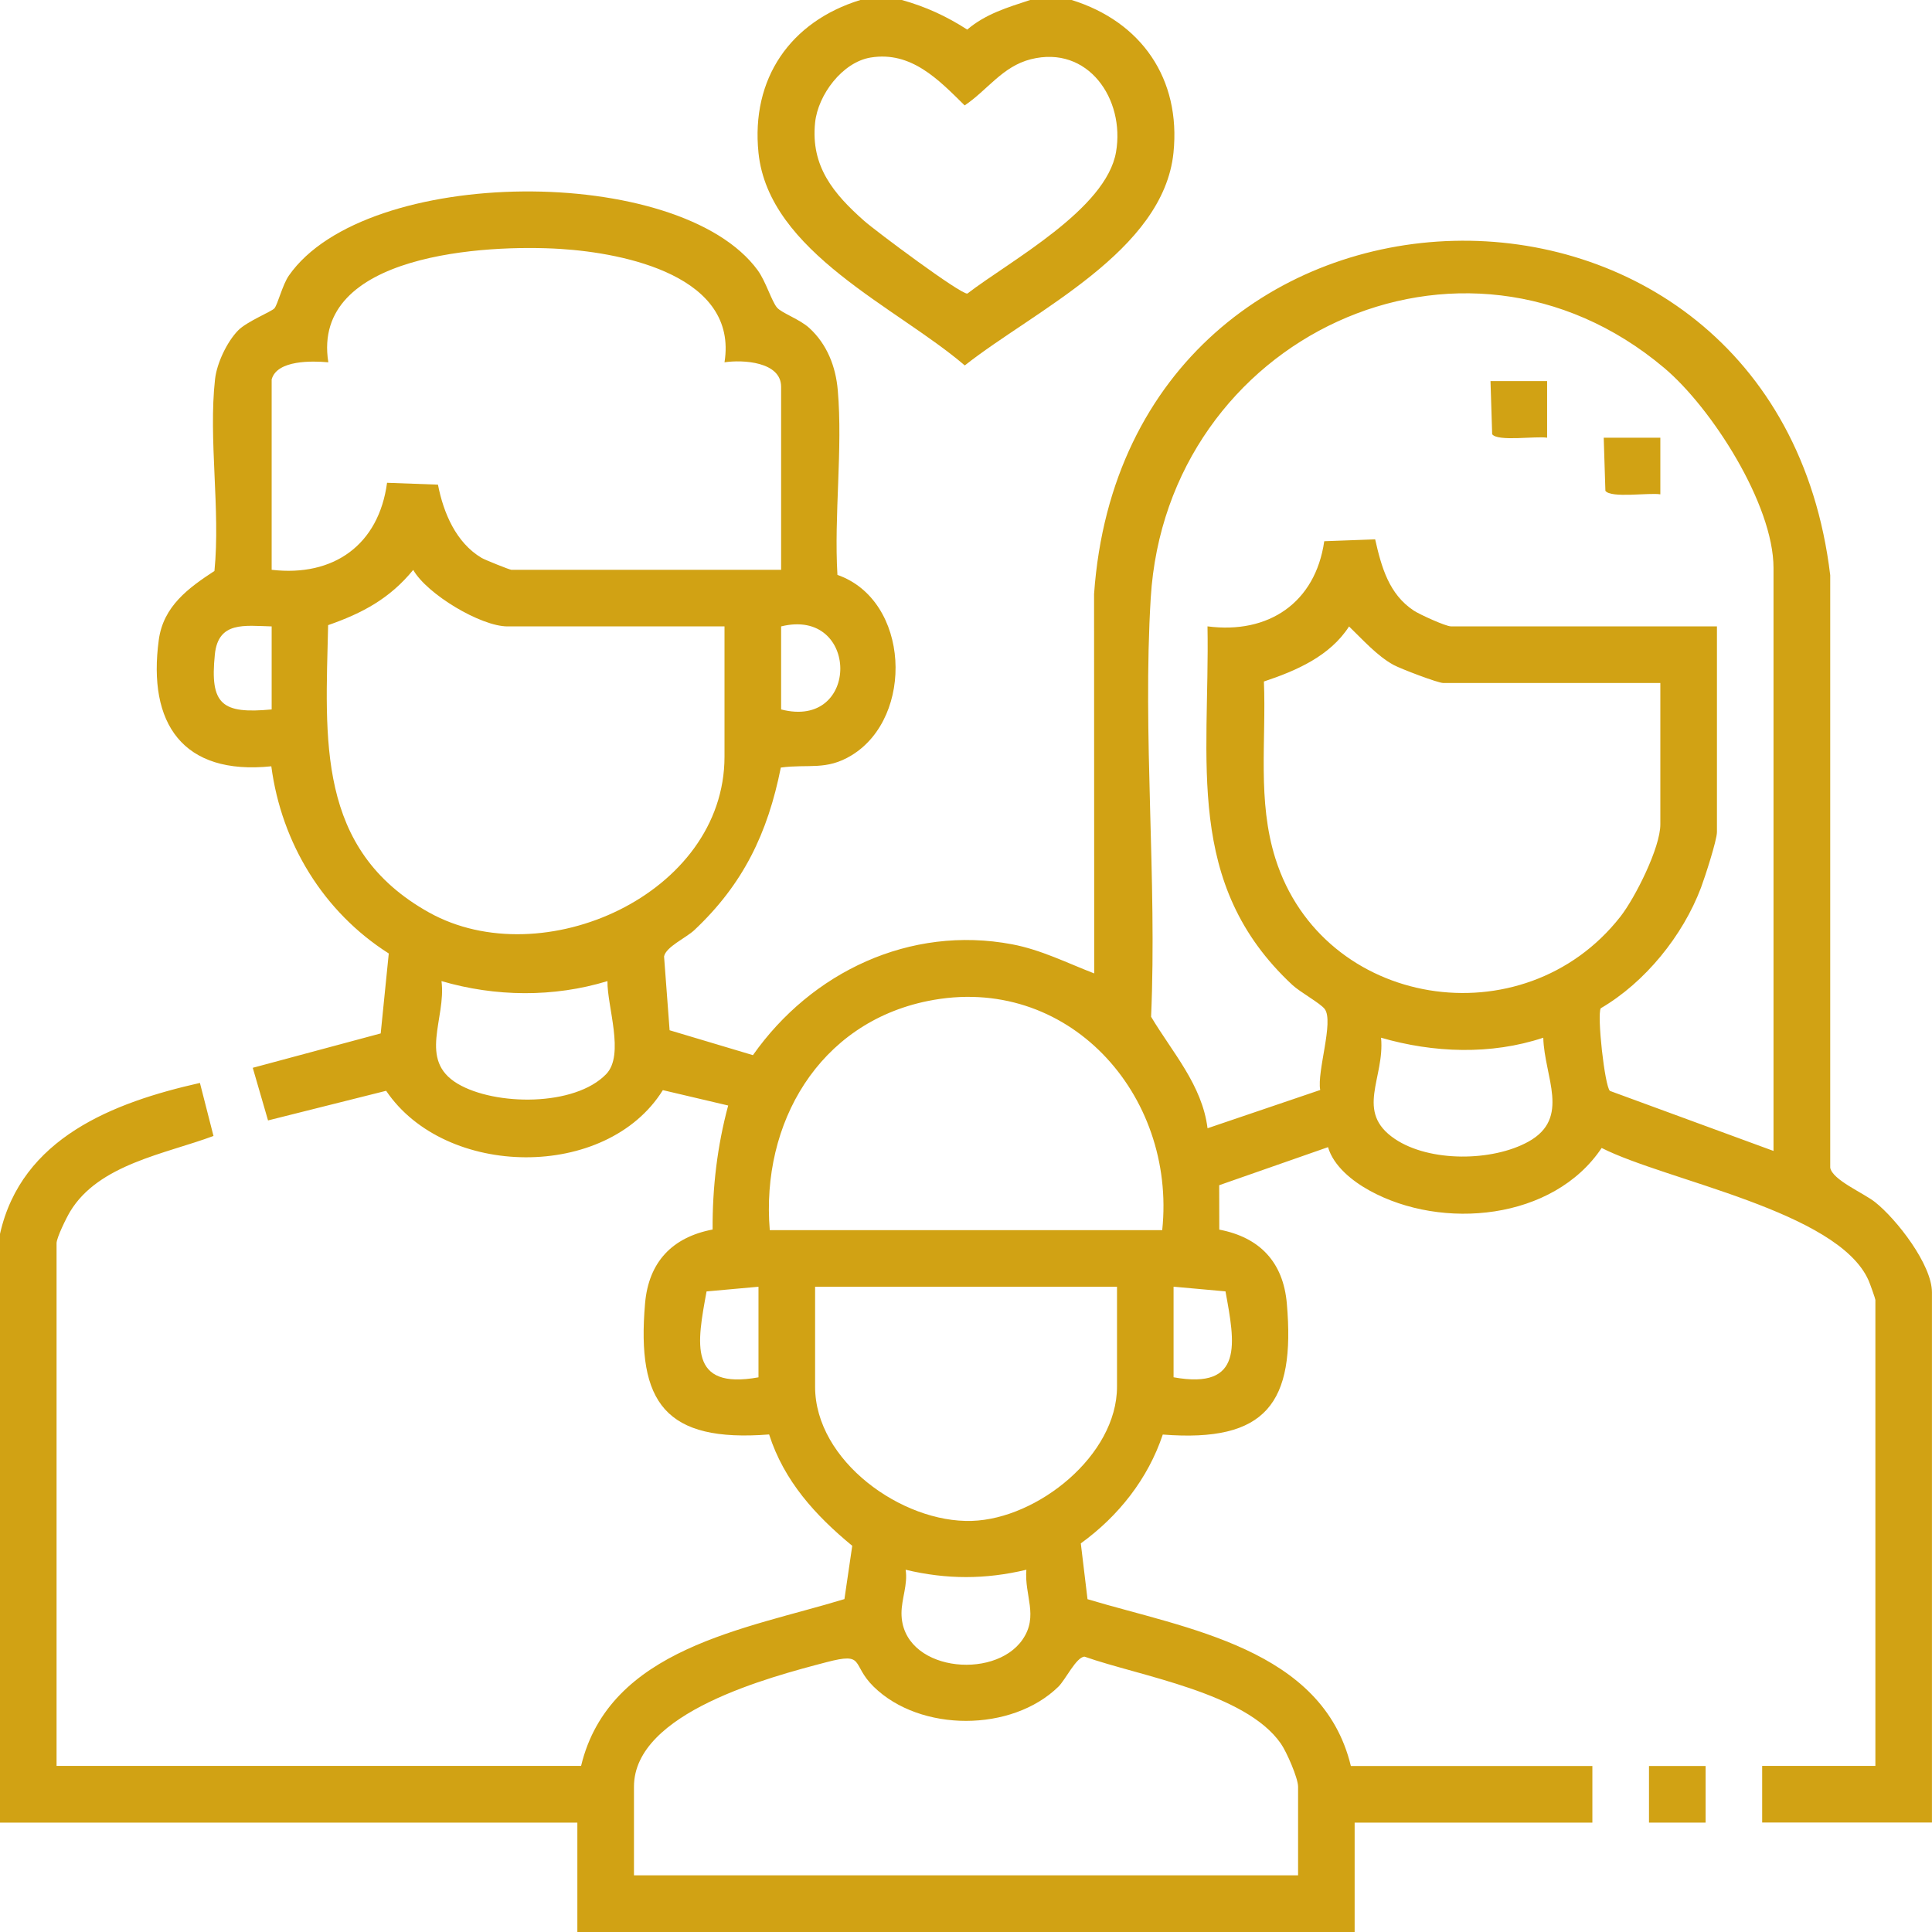
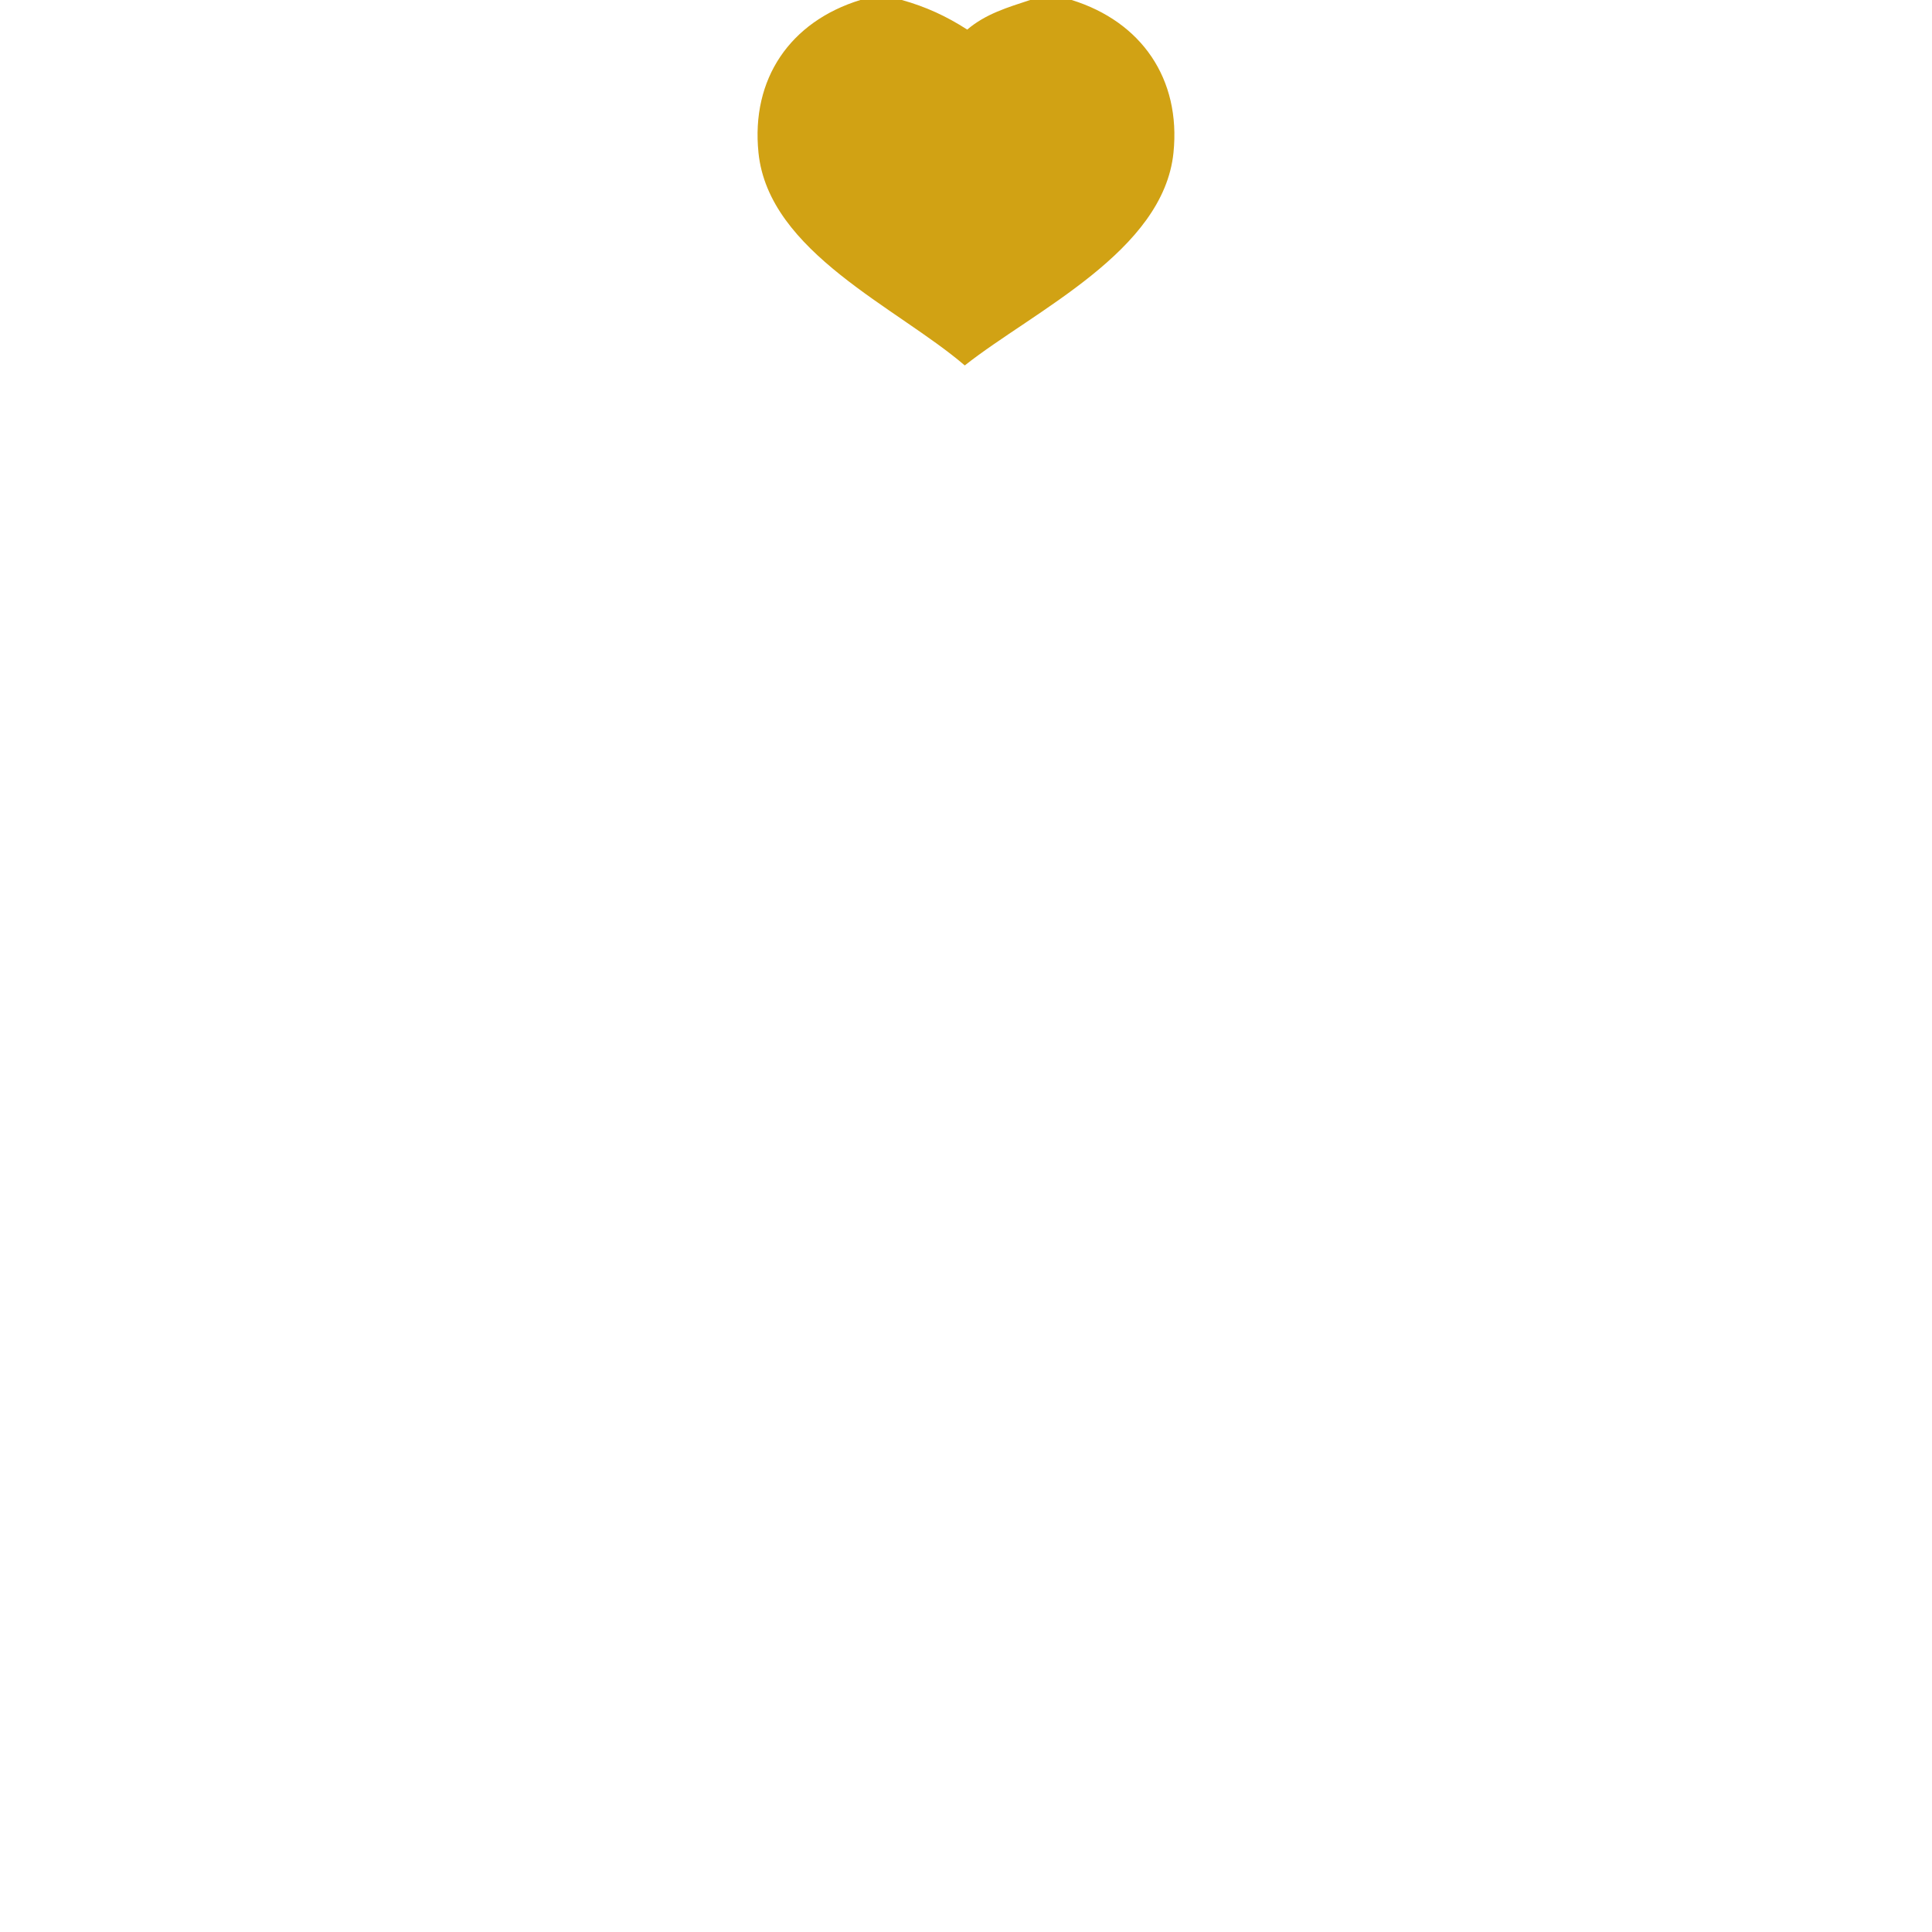
<svg xmlns="http://www.w3.org/2000/svg" id="Layer_2" data-name="Layer 2" viewBox="0 0 383.25 383.25">
  <defs>
    <style>
      .cls-1 {
        fill: #d1a214;
      }
    </style>
  </defs>
  <g id="Layer_1-2" data-name="Layer 1">
    <g>
-       <path class="cls-1" d="M0,244.77c4.26-19.04,22.47-26.08,39.66-29.95l2.69,10.52c-9.52,3.56-22.78,5.6-28.44,15-.74,1.23-2.69,5.18-2.69,6.29v103.67h104.05c5.62-23.38,32.7-27.12,52.24-33.09l1.55-10.57c-7.31-6.02-13.54-12.87-16.49-22.09-20.58,1.61-26.31-6.25-24.61-25.98.71-8.23,5.39-13.14,13.4-14.67-.05-8.33.93-16.6,3.09-24.6l-12.96-3.05c-11.18,17.96-43.16,17.52-54.89.13l-23.43,5.88-3.03-10.44,25.38-6.82,1.6-15.86c-12.95-8.23-21.28-21.86-23.3-37.13-17.58,1.82-24.57-8.5-22.32-25.09.91-6.67,5.87-10.28,11.04-13.66,1.21-12.12-1.22-26.19.12-38.06.36-3.16,2.36-7.38,4.57-9.65,1.73-1.78,6.68-3.75,7.21-4.39.66-.8,1.6-4.68,2.86-6.49,15.25-21.89,77.54-22.27,93.02-1.04,1.59,2.18,2.78,6.21,3.83,7.4.98,1.11,4.5,2.29,6.42,4.06,3.49,3.21,5.22,7.62,5.62,12.34,1.01,11.67-.77,24.78-.07,36.61,14.37,5.03,15.32,28.16,2.81,35.79-5.03,3.07-8.54,1.69-14.04,2.43-2.6,13.05-7.48,23.15-17.16,32.25-1.61,1.52-5.63,3.31-6,5.22l1.1,14.64,16.53,4.94c11.6-16.48,31.16-25.81,51.41-21.99,5.73,1.08,10.93,3.71,16.29,5.78l-.03-75.26c6.43-91.19,135.14-94.4,146.03-3.74v117.54c.46,2.45,6.58,4.99,8.89,6.82,4.26,3.37,11.29,12.4,11.29,17.9v105.17h-33.68v-11.23h22.46v-92.44c0-.22-1.1-3.31-1.36-3.88-6.1-13.75-40.12-19.75-52.94-26.26-9.6,14.35-31.65,16.37-46.03,8.46-3.35-1.84-7.14-4.82-8.25-8.62l-21.59,7.55.02,8.81c8.02,1.53,12.69,6.44,13.4,14.67,1.71,19.74-4.04,27.59-24.61,25.98-2.94,8.8-8.8,16.19-16.26,21.59l1.33,11.07c19.57,5.88,46.61,9.73,52.24,33.09h47.91v11.23h-47.16v21.71H114.53v-21.71H0v-116.77ZM53.89,75.23v37.8c12.29,1.44,21.24-4.95,22.89-17.26l10.1.37c1.07,5.55,3.57,11.52,8.67,14.54.63.37,5.56,2.35,5.88,2.35h53.52v-36.3c0-4.98-7.59-5.41-11.23-4.86,2.73-17.09-19.74-21.68-32.53-22.49-14.58-.92-49.53.87-46.06,22.49-3.18-.29-10.14-.48-11.23,3.36ZM351.81,228.3v-115.65c0-12.57-12.25-31.73-21.7-39.68-40.09-33.77-98.69-5.97-101.84,45.64-1.65,27.07,1.27,55.83.07,83.08,4.24,7.11,10.12,13.53,11.2,22.12l22.35-7.59c-.68-3.66,2.74-13.57.9-16.05-.86-1.16-4.87-3.34-6.43-4.79-21.53-20.04-16.35-44.41-16.83-71.13,12.08,1.58,21.4-4.66,23.16-16.89l10.1-.37c1.24,5.46,2.71,10.87,7.67,14.14,1.15.76,6.33,3.12,7.36,3.12h52.77v40.8c0,1.62-2.41,9.04-3.17,11.05-3.6,9.52-11.08,18.77-19.88,23.91-.77,1.33.78,15.45,1.82,16.39l32.45,11.91ZM143.72,124.26h-43.04c-5.31,0-15.98-6.4-18.71-11.21-4.65,5.69-10.07,8.58-16.88,10.96-.51,22.6-2.44,44.48,20.02,57s58.61-3.56,58.61-30.92v-25.82ZM53.89,124.26c-5.36-.13-10.6-1.07-11.27,5.57-1.01,9.93,1.39,11.83,11.27,10.9v-16.47ZM154.95,140.73c15.77,4.09,15.54-20.32,0-16.47v16.47ZM329.36,135.49h-43.04c-1.08,0-8.49-2.83-9.88-3.59-3.26-1.78-6.17-5.07-8.83-7.63-3.78,5.88-10.46,8.78-16.89,10.92.48,11.84-1.33,23.65,2.28,35.11,9.38,29.75,49.2,36.1,68.44,11.53,2.93-3.75,7.92-13.68,7.92-18.28v-28.07ZM120.51,194.62c-10.69,3.26-22.24,3.13-32.93,0,.97,7.45-4.73,15.65,3.21,20.36,7.4,4.39,23.22,4.57,29.46-1.91,3.71-3.85.18-13.39.25-18.46ZM230.55,244.02c2.83-26.94-18.8-51.11-46.56-45.44-21.55,4.4-33.06,24.2-31.29,45.44h77.85ZM306.14,205.85c-10.34,3.45-21.81,3.02-32.18,0,.78,8.01-5.28,14.68,2.74,20.08,6.89,4.64,19.33,4.5,26.49.54,8.45-4.68,3.14-12.84,2.95-20.63ZM150.46,255.25l-10.3.93c-1.87,10.22-3.73,19.58,10.3,17.04v-17.96ZM221.57,255.25h-59.88v19.84c0,14.69,17.23,27.05,31.1,26.61,13.03-.41,28.79-12.99,28.79-26.61v-19.84ZM232.8,255.25v17.96c14.03,2.54,12.17-6.82,10.3-17.04l-10.3-.93ZM203.6,311.39c-8.13,1.94-15.81,1.94-23.95,0,.46,2.94-.81,5.72-.82,8.6-.03,11.43,18.35,13.48,24.02,5.24,3.23-4.7.33-8.72.75-13.84ZM257.5,372.02v-17.59c0-1.72-2.29-6.95-3.42-8.56-7.04-10.11-27.91-13.35-38.94-17.24-1.64.06-3.78,4.58-5.18,5.95-9.22,9.03-27.4,9.08-36.66,0-4.54-4.46-1.54-6.9-9.36-4.85-11.16,2.93-38.18,9.95-38.18,24.69v17.59h131.74Z" />
-       <path class="cls-1" d="M178.9,0c4.75,1.33,8.84,3.21,12.97,5.87,3.64-3.11,8.03-4.41,12.48-5.87h8.23c13.83,4.29,21.71,15.63,20.2,30.31-2.01,19.55-27.61,31.3-41.4,42.18-13.42-11.53-38.89-22.44-40.92-42.18-1.51-14.7,6.3-26.03,20.2-30.31h8.23ZM172.72,11.41c-5.61.91-10.46,7.4-11.03,12.91-.9,8.69,3.69,14.14,9.72,19.48,2.27,2.01,19.09,14.57,20.48,14.44,8.56-6.56,27.55-16.72,29.5-28.1,1.8-10.49-5.56-21.25-16.9-18.39-5.64,1.42-8.63,6.15-13.13,9.16-5.19-5.12-10.6-10.8-18.64-9.5Z" />
-       <rect class="cls-1" x="327.11" y="350.32" width="11.23" height="11.23" />
-       <path class="cls-1" d="M306.9,75.6v11.23c-2.21-.37-9.84.82-10.9-.7l-.33-10.53h11.23Z" />
-       <path class="cls-1" d="M329.36,86.83v11.23c-2.21-.37-9.84.82-10.9-.7l-.33-10.53h11.23Z" />
+       <path class="cls-1" d="M178.9,0c4.75,1.33,8.84,3.21,12.97,5.87,3.64-3.11,8.03-4.41,12.48-5.87h8.23c13.83,4.29,21.71,15.63,20.2,30.31-2.01,19.55-27.61,31.3-41.4,42.18-13.42-11.53-38.89-22.44-40.92-42.18-1.51-14.7,6.3-26.03,20.2-30.31h8.23ZM172.72,11.41Z" />
    </g>
  </g>
</svg>